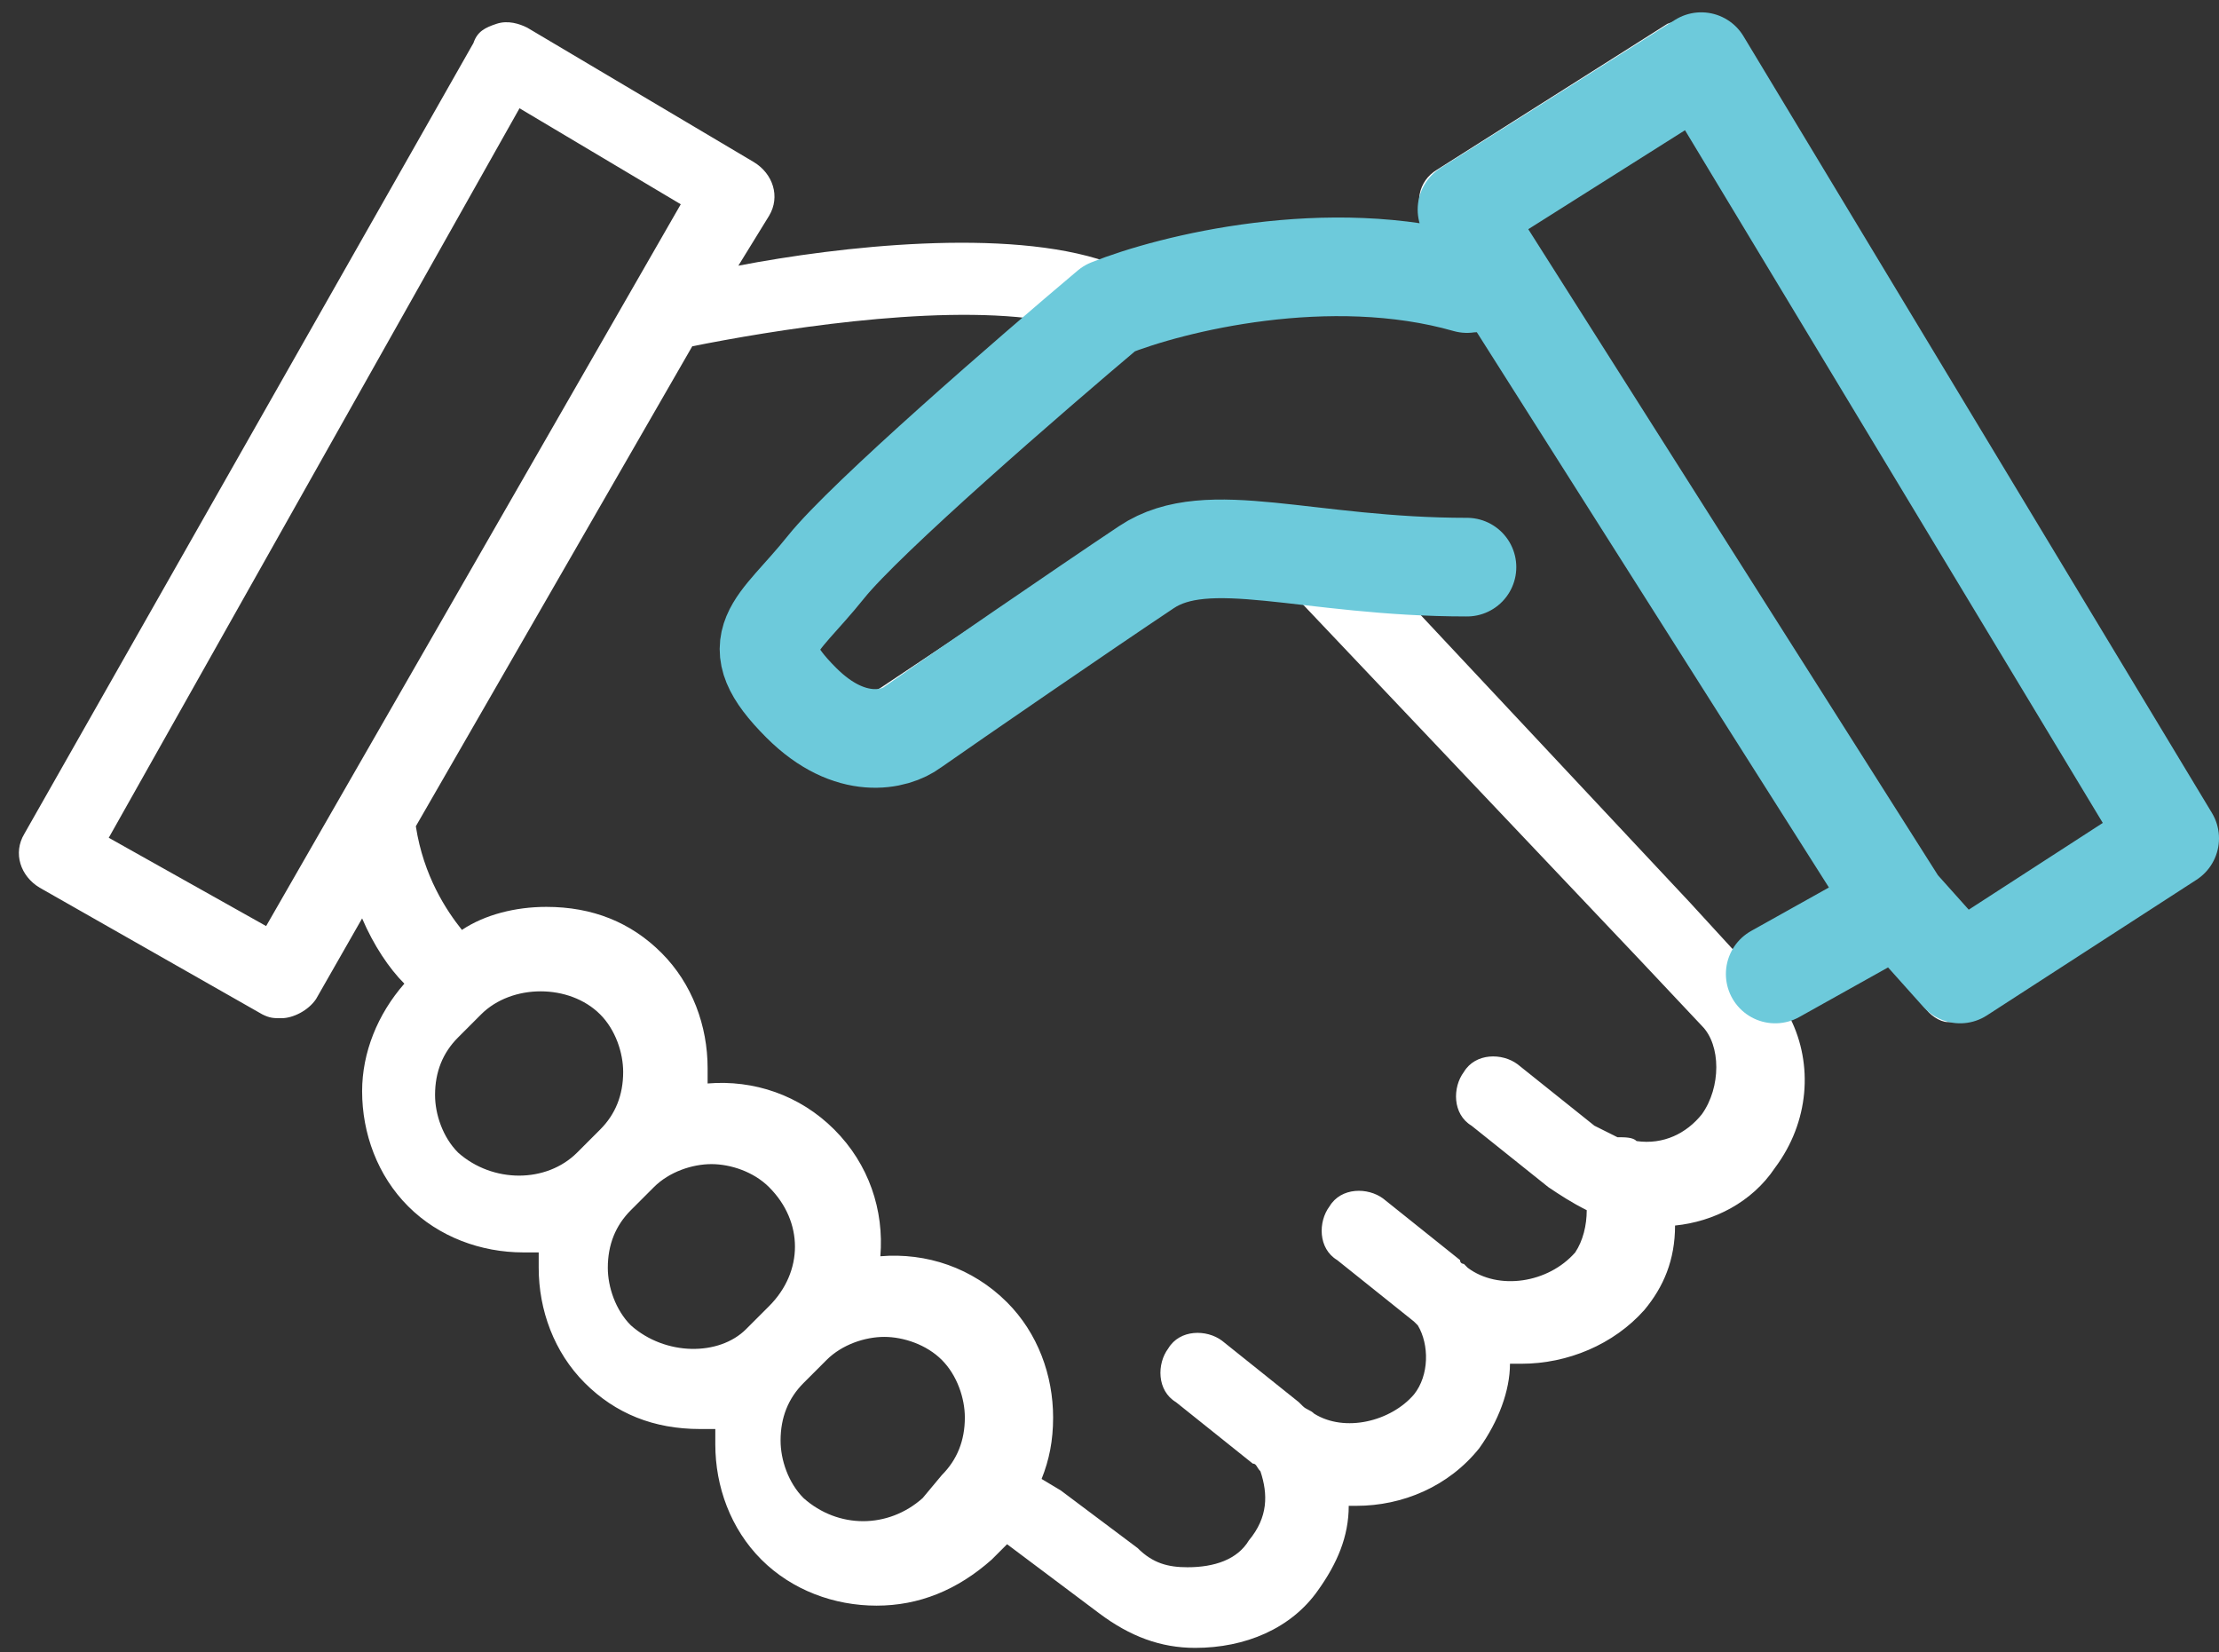
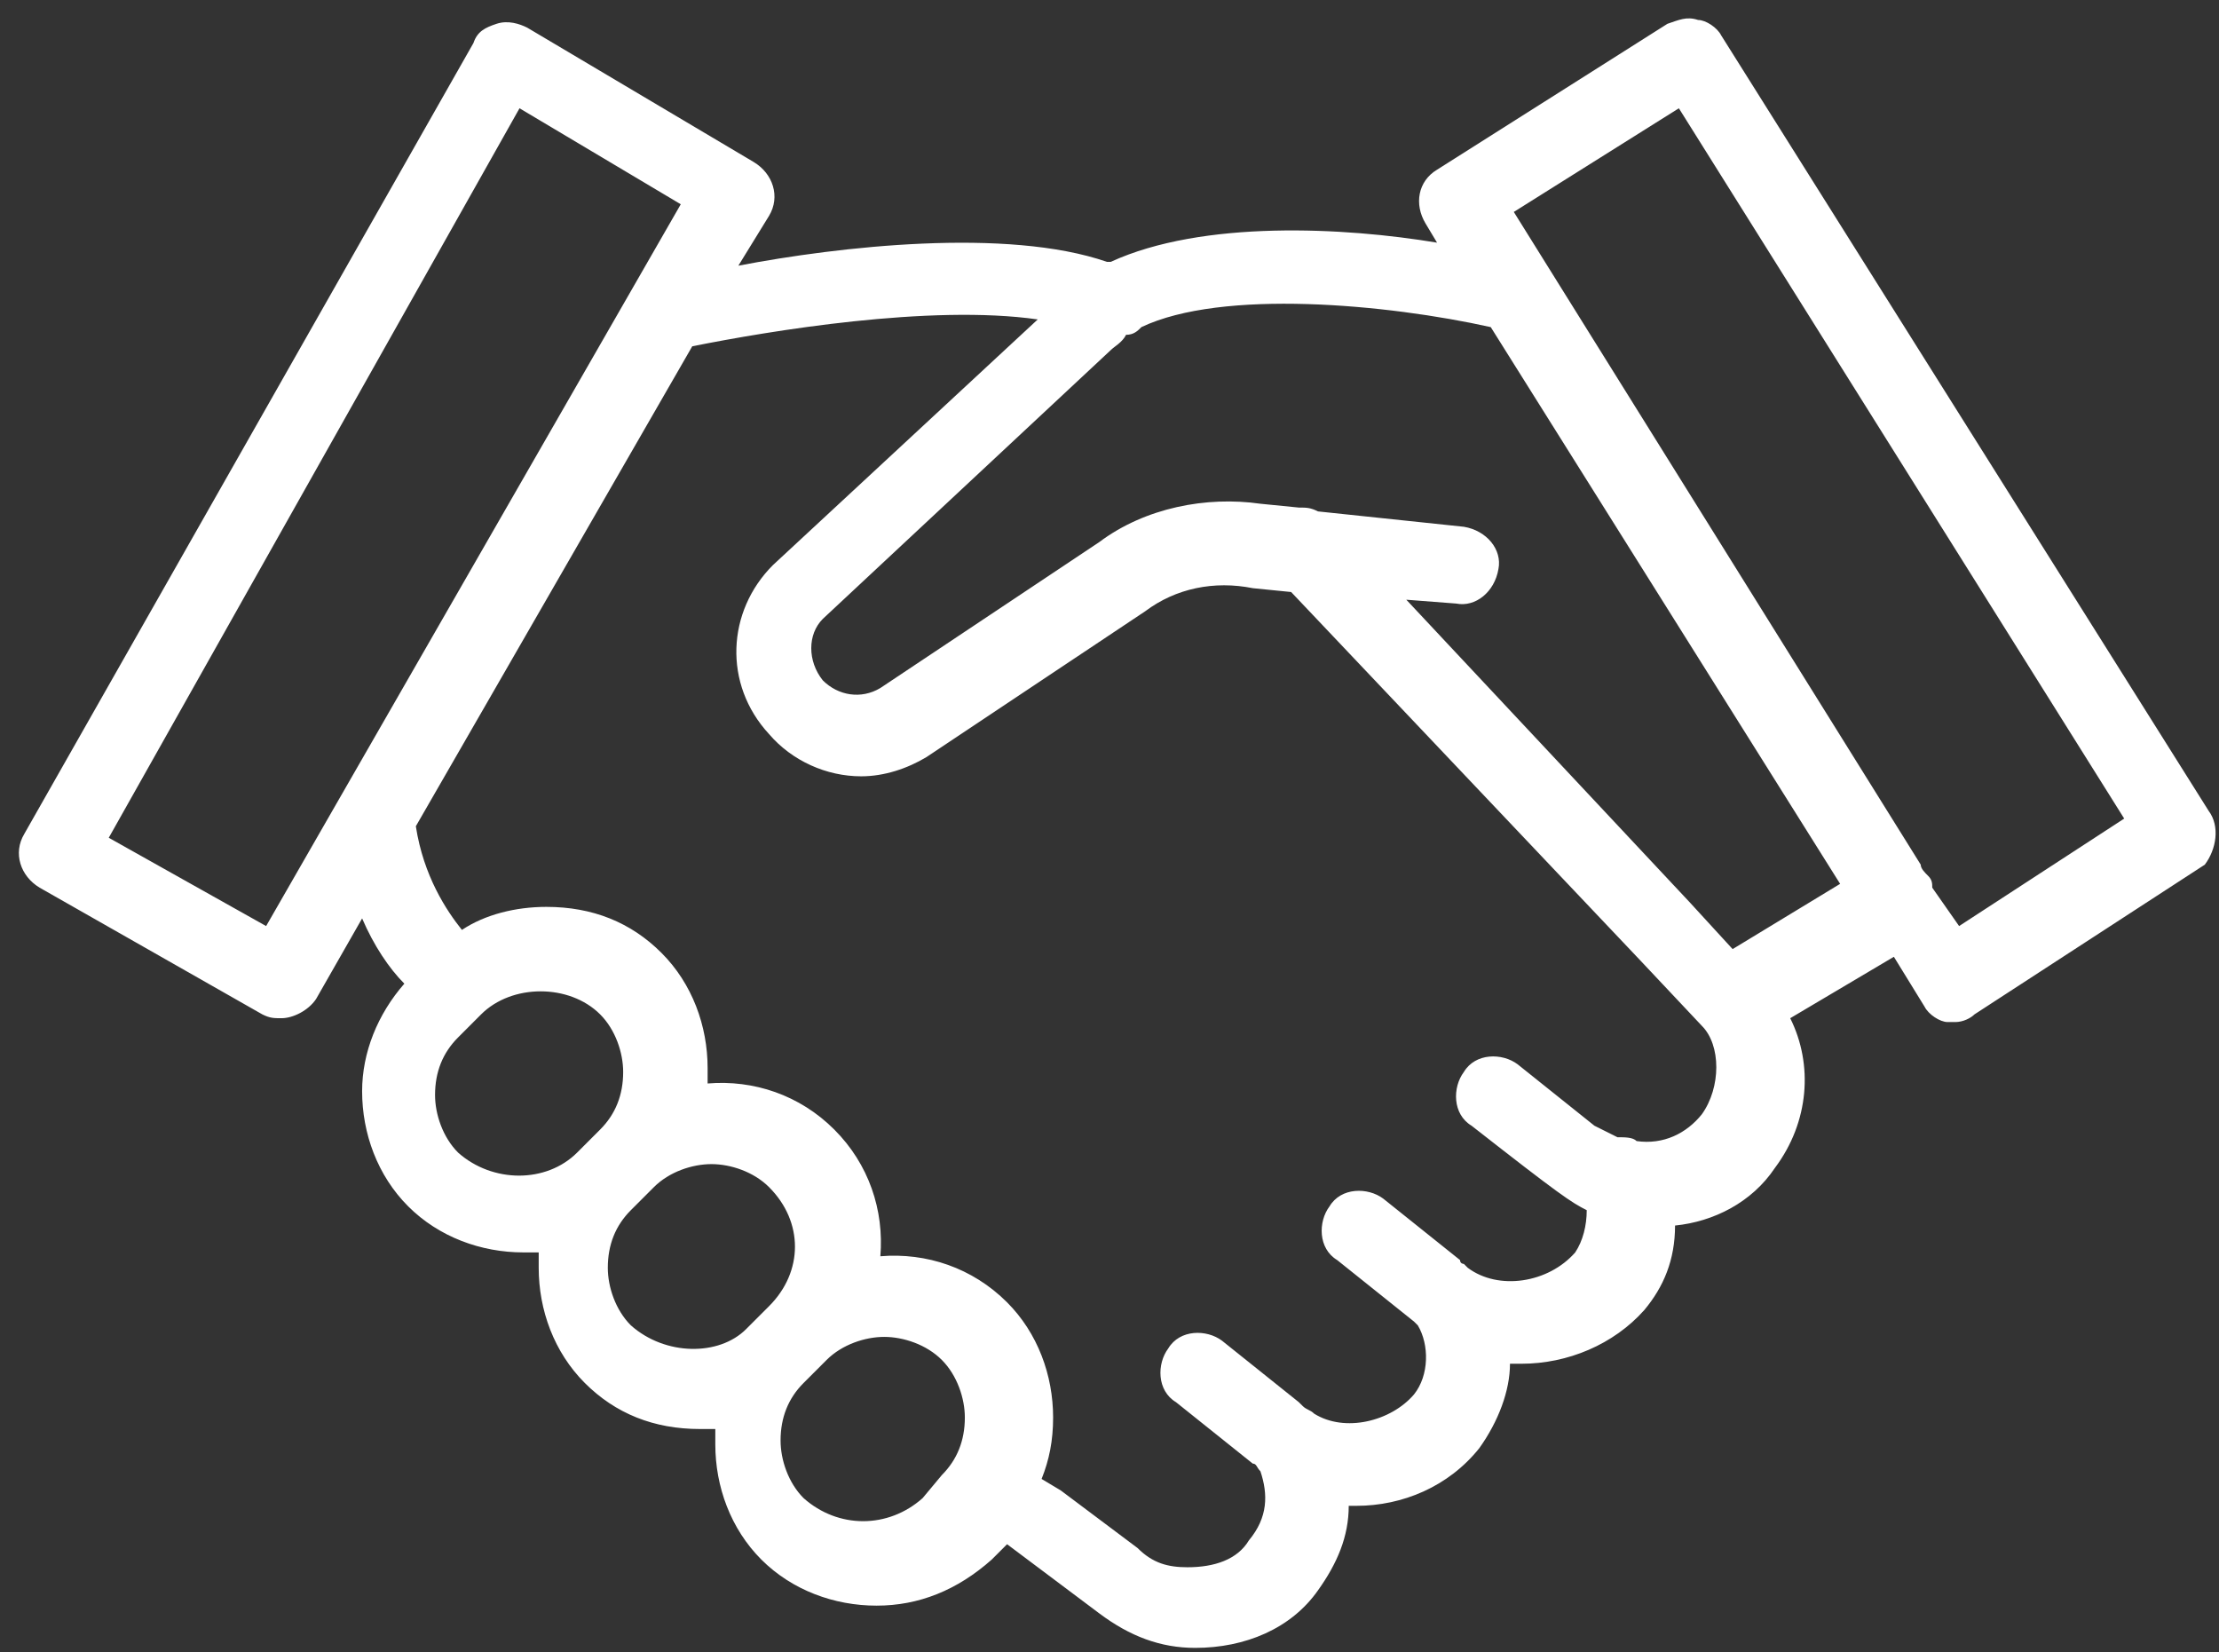
<svg xmlns="http://www.w3.org/2000/svg" width="90" height="67" viewBox="0 0 90 67" fill="none">
  <rect x="0" y="0" width="90" height="67" fill="#333333" stroke="none" />
-   <path d="M89.581 32.885L69.808 1.433C69.652 1.121 69.185 0.81 68.873 0.81C68.406 0.654 68.095 0.81 67.628 0.966L58.285 6.882C57.507 7.349 57.351 8.284 57.818 9.062L58.285 9.841C54.548 9.218 48.787 8.907 45.05 10.619H44.895C40.846 9.218 33.995 9.996 29.947 10.775L31.193 8.751C31.66 7.972 31.348 7.038 30.57 6.571L21.383 1.121C21.072 0.966 20.605 0.81 20.138 0.966C19.671 1.121 19.359 1.277 19.203 1.744L0.985 33.819C0.518 34.598 0.829 35.532 1.608 35.999L10.639 41.137C10.95 41.293 11.106 41.293 11.417 41.293C11.884 41.293 12.507 40.982 12.819 40.515L14.687 37.245C15.154 38.335 15.777 39.269 16.4 39.892C15.31 41.137 14.687 42.694 14.687 44.252C14.687 45.964 15.31 47.677 16.556 48.923C17.801 50.168 19.514 50.791 21.227 50.791H21.849V51.414C21.849 53.127 22.472 54.839 23.718 56.085C24.964 57.331 26.521 57.953 28.389 57.953H29.012V58.576C29.012 60.289 29.635 62.002 30.88 63.248C32.126 64.493 33.839 65.116 35.552 65.116C37.264 65.116 38.821 64.493 40.223 63.248L40.846 62.625L44.582 65.427C45.828 66.362 47.074 66.829 48.475 66.829C50.499 66.829 52.368 66.05 53.458 64.493C54.236 63.403 54.703 62.313 54.703 61.068H55.015C56.883 61.068 58.752 60.289 59.997 58.732C60.776 57.642 61.243 56.397 61.243 55.306H61.71C63.578 55.306 65.447 54.528 66.692 53.127C67.471 52.192 67.938 51.102 67.938 49.701C69.495 49.545 71.052 48.767 71.987 47.366C73.388 45.497 73.543 43.162 72.609 41.293L76.813 38.802L78.059 40.826C78.215 41.137 78.682 41.449 78.993 41.449H79.305C79.616 41.449 79.927 41.293 80.083 41.137L89.425 35.065C89.893 34.442 90.048 33.508 89.581 32.885ZM10.794 37.556L4.411 33.975L21.071 4.391L27.611 8.284L10.794 37.556ZM18.58 46.743C17.957 46.12 17.645 45.186 17.645 44.407C17.645 43.473 17.957 42.694 18.58 42.072L19.514 41.137C20.76 39.892 23.095 39.892 24.341 41.137C24.964 41.76 25.275 42.694 25.275 43.473C25.275 44.407 24.964 45.186 24.341 45.809L23.407 46.743C22.161 47.988 19.981 47.988 18.58 46.743ZM25.587 53.749C24.964 53.127 24.652 52.192 24.652 51.414C24.652 50.48 24.964 49.701 25.587 49.078L26.521 48.144C27.143 47.521 28.078 47.21 28.856 47.21C29.635 47.21 30.569 47.521 31.192 48.144C32.593 49.545 32.593 51.57 31.192 52.971L30.258 53.905C29.168 54.995 26.988 54.995 25.587 53.749ZM37.42 60.756C36.019 62.002 33.995 62.002 32.593 60.756C31.97 60.133 31.659 59.199 31.659 58.421C31.659 57.486 31.97 56.708 32.593 56.085L33.527 55.151C34.15 54.528 35.084 54.217 35.863 54.217C36.642 54.217 37.576 54.528 38.199 55.151C38.821 55.774 39.133 56.708 39.133 57.486C39.133 58.421 38.821 59.199 38.199 59.822L37.42 60.756ZM69.027 45.186C68.404 45.964 67.47 46.431 66.38 46.276C66.225 46.12 65.913 46.12 65.602 46.12L64.668 45.653L61.553 43.162C60.931 42.694 59.841 42.694 59.373 43.473C58.906 44.096 58.906 45.186 59.685 45.653L62.799 48.144C63.266 48.456 63.733 48.767 64.356 49.078C64.356 49.701 64.2 50.324 63.889 50.791C62.799 52.037 60.775 52.348 59.529 51.414L59.373 51.258C59.373 51.258 59.218 51.258 59.218 51.102L56.104 48.611C55.481 48.144 54.391 48.144 53.924 48.923C53.457 49.545 53.457 50.635 54.235 51.102L57.349 53.594L57.505 53.749C57.972 54.528 57.972 55.774 57.349 56.552C56.415 57.642 54.547 58.109 53.301 57.331C53.145 57.175 52.99 57.175 52.834 57.019L52.678 56.864L49.564 54.372C48.941 53.905 47.851 53.905 47.384 54.684C46.917 55.306 46.917 56.397 47.696 56.864L50.81 59.355C50.965 59.355 50.965 59.511 51.121 59.666C51.433 60.6 51.433 61.535 50.654 62.469C50.187 63.248 49.253 63.559 48.163 63.559C47.384 63.559 46.761 63.403 46.139 62.78L43.025 60.445L42.246 59.978C42.557 59.199 42.713 58.421 42.713 57.486C42.713 55.774 42.09 54.061 40.845 52.815C39.443 51.414 37.575 50.791 35.706 50.947C35.862 49.078 35.239 47.21 33.838 45.809C32.437 44.407 30.568 43.784 28.7 43.94V43.317C28.7 41.605 28.077 39.892 26.831 38.646C25.586 37.401 24.029 36.778 22.16 36.778C20.914 36.778 19.669 37.089 18.735 37.712C18.112 36.933 17.177 35.532 16.866 33.508L28.077 14.044C31.191 13.421 37.73 12.331 42.09 12.954L31.347 22.919C29.478 24.788 29.323 27.746 31.191 29.77C32.125 30.86 33.526 31.483 34.928 31.483C35.862 31.483 36.796 31.171 37.575 30.704L46.45 24.788C47.696 23.853 49.253 23.542 50.81 23.853L52.367 24.009L66.536 38.957L69.027 41.604C69.806 42.382 69.806 44.096 69.027 45.186ZM70.273 38.49L68.56 36.622L57.038 24.321L59.062 24.477C59.841 24.633 60.619 24.01 60.775 23.076C60.931 22.297 60.308 21.519 59.373 21.363L53.457 20.74C53.145 20.584 52.99 20.584 52.678 20.584L51.121 20.429C48.941 20.117 46.45 20.584 44.582 21.986L35.706 27.902C34.928 28.37 33.994 28.214 33.371 27.591C32.748 26.813 32.748 25.723 33.371 25.1L45.049 14.2C45.204 14.045 45.516 13.889 45.672 13.578C45.983 13.578 46.139 13.422 46.294 13.266C49.564 11.709 56.259 12.332 60.463 13.266L74.633 35.844L70.273 38.49ZM79.459 37.556L78.37 35.999C78.37 35.843 78.37 35.688 78.214 35.532C78.058 35.376 77.902 35.221 77.902 35.065L61.398 8.595L68.093 4.391L86.155 33.197L79.459 37.556Z" fill="white" />
-   <path d="M59.499 23C53 23 49 21.333 46.499 23C43.998 24.667 38.666 28.333 36.999 29.5C36.332 30 34.499 30.5 32.499 28.5C29.999 26 31.499 25.5 33.499 23C35.099 21 41.833 15.167 45 12.5C47.499 11.5 53.898 9.9 59.499 11.5C60.216 11.5 60.255 10.787 60.064 10M60.064 10C59.935 9.469 59.701 8.903 59.499 8.5L69 2.5L88 34L79.5 39.5L77 36.706M60.064 10L77 36.706M77 36.706L72 39.5" stroke="#6DCADB" stroke-width="4" stroke-linecap="round" stroke-linejoin="round" />
+   <path d="M89.581 32.885L69.808 1.433C69.652 1.121 69.185 0.81 68.873 0.81C68.406 0.654 68.095 0.81 67.628 0.966L58.285 6.882C57.507 7.349 57.351 8.284 57.818 9.062L58.285 9.841C54.548 9.218 48.787 8.907 45.05 10.619H44.895C40.846 9.218 33.995 9.996 29.947 10.775L31.193 8.751C31.66 7.972 31.348 7.038 30.57 6.571L21.383 1.121C21.072 0.966 20.605 0.81 20.138 0.966C19.671 1.121 19.359 1.277 19.203 1.744L0.985 33.819C0.518 34.598 0.829 35.532 1.608 35.999L10.639 41.137C10.95 41.293 11.106 41.293 11.417 41.293C11.884 41.293 12.507 40.982 12.819 40.515L14.687 37.245C15.154 38.335 15.777 39.269 16.4 39.892C15.31 41.137 14.687 42.694 14.687 44.252C14.687 45.964 15.31 47.677 16.556 48.923C17.801 50.168 19.514 50.791 21.227 50.791H21.849V51.414C21.849 53.127 22.472 54.839 23.718 56.085C24.964 57.331 26.521 57.953 28.389 57.953H29.012V58.576C29.012 60.289 29.635 62.002 30.88 63.248C32.126 64.493 33.839 65.116 35.552 65.116C37.264 65.116 38.821 64.493 40.223 63.248L40.846 62.625L44.582 65.427C45.828 66.362 47.074 66.829 48.475 66.829C50.499 66.829 52.368 66.05 53.458 64.493C54.236 63.403 54.703 62.313 54.703 61.068H55.015C56.883 61.068 58.752 60.289 59.997 58.732C60.776 57.642 61.243 56.397 61.243 55.306H61.71C63.578 55.306 65.447 54.528 66.692 53.127C67.471 52.192 67.938 51.102 67.938 49.701C69.495 49.545 71.052 48.767 71.987 47.366C73.388 45.497 73.543 43.162 72.609 41.293L76.813 38.802L78.059 40.826C78.215 41.137 78.682 41.449 78.993 41.449H79.305C79.616 41.449 79.927 41.293 80.083 41.137L89.425 35.065C89.893 34.442 90.048 33.508 89.581 32.885ZM10.794 37.556L4.411 33.975L21.071 4.391L27.611 8.284L10.794 37.556ZM18.58 46.743C17.957 46.12 17.645 45.186 17.645 44.407C17.645 43.473 17.957 42.694 18.58 42.072L19.514 41.137C20.76 39.892 23.095 39.892 24.341 41.137C24.964 41.76 25.275 42.694 25.275 43.473C25.275 44.407 24.964 45.186 24.341 45.809L23.407 46.743C22.161 47.988 19.981 47.988 18.58 46.743ZM25.587 53.749C24.964 53.127 24.652 52.192 24.652 51.414C24.652 50.48 24.964 49.701 25.587 49.078L26.521 48.144C27.143 47.521 28.078 47.21 28.856 47.21C29.635 47.21 30.569 47.521 31.192 48.144C32.593 49.545 32.593 51.57 31.192 52.971L30.258 53.905C29.168 54.995 26.988 54.995 25.587 53.749ZM37.42 60.756C36.019 62.002 33.995 62.002 32.593 60.756C31.97 60.133 31.659 59.199 31.659 58.421C31.659 57.486 31.97 56.708 32.593 56.085L33.527 55.151C34.15 54.528 35.084 54.217 35.863 54.217C36.642 54.217 37.576 54.528 38.199 55.151C38.821 55.774 39.133 56.708 39.133 57.486C39.133 58.421 38.821 59.199 38.199 59.822L37.42 60.756ZM69.027 45.186C68.404 45.964 67.47 46.431 66.38 46.276C66.225 46.12 65.913 46.12 65.602 46.12L64.668 45.653L61.553 43.162C60.931 42.694 59.841 42.694 59.373 43.473C58.906 44.096 58.906 45.186 59.685 45.653C63.266 48.456 63.733 48.767 64.356 49.078C64.356 49.701 64.2 50.324 63.889 50.791C62.799 52.037 60.775 52.348 59.529 51.414L59.373 51.258C59.373 51.258 59.218 51.258 59.218 51.102L56.104 48.611C55.481 48.144 54.391 48.144 53.924 48.923C53.457 49.545 53.457 50.635 54.235 51.102L57.349 53.594L57.505 53.749C57.972 54.528 57.972 55.774 57.349 56.552C56.415 57.642 54.547 58.109 53.301 57.331C53.145 57.175 52.99 57.175 52.834 57.019L52.678 56.864L49.564 54.372C48.941 53.905 47.851 53.905 47.384 54.684C46.917 55.306 46.917 56.397 47.696 56.864L50.81 59.355C50.965 59.355 50.965 59.511 51.121 59.666C51.433 60.6 51.433 61.535 50.654 62.469C50.187 63.248 49.253 63.559 48.163 63.559C47.384 63.559 46.761 63.403 46.139 62.78L43.025 60.445L42.246 59.978C42.557 59.199 42.713 58.421 42.713 57.486C42.713 55.774 42.09 54.061 40.845 52.815C39.443 51.414 37.575 50.791 35.706 50.947C35.862 49.078 35.239 47.21 33.838 45.809C32.437 44.407 30.568 43.784 28.7 43.94V43.317C28.7 41.605 28.077 39.892 26.831 38.646C25.586 37.401 24.029 36.778 22.16 36.778C20.914 36.778 19.669 37.089 18.735 37.712C18.112 36.933 17.177 35.532 16.866 33.508L28.077 14.044C31.191 13.421 37.73 12.331 42.09 12.954L31.347 22.919C29.478 24.788 29.323 27.746 31.191 29.77C32.125 30.86 33.526 31.483 34.928 31.483C35.862 31.483 36.796 31.171 37.575 30.704L46.45 24.788C47.696 23.853 49.253 23.542 50.81 23.853L52.367 24.009L66.536 38.957L69.027 41.604C69.806 42.382 69.806 44.096 69.027 45.186ZM70.273 38.49L68.56 36.622L57.038 24.321L59.062 24.477C59.841 24.633 60.619 24.01 60.775 23.076C60.931 22.297 60.308 21.519 59.373 21.363L53.457 20.74C53.145 20.584 52.99 20.584 52.678 20.584L51.121 20.429C48.941 20.117 46.45 20.584 44.582 21.986L35.706 27.902C34.928 28.37 33.994 28.214 33.371 27.591C32.748 26.813 32.748 25.723 33.371 25.1L45.049 14.2C45.204 14.045 45.516 13.889 45.672 13.578C45.983 13.578 46.139 13.422 46.294 13.266C49.564 11.709 56.259 12.332 60.463 13.266L74.633 35.844L70.273 38.49ZM79.459 37.556L78.37 35.999C78.37 35.843 78.37 35.688 78.214 35.532C78.058 35.376 77.902 35.221 77.902 35.065L61.398 8.595L68.093 4.391L86.155 33.197L79.459 37.556Z" fill="white" />
</svg>